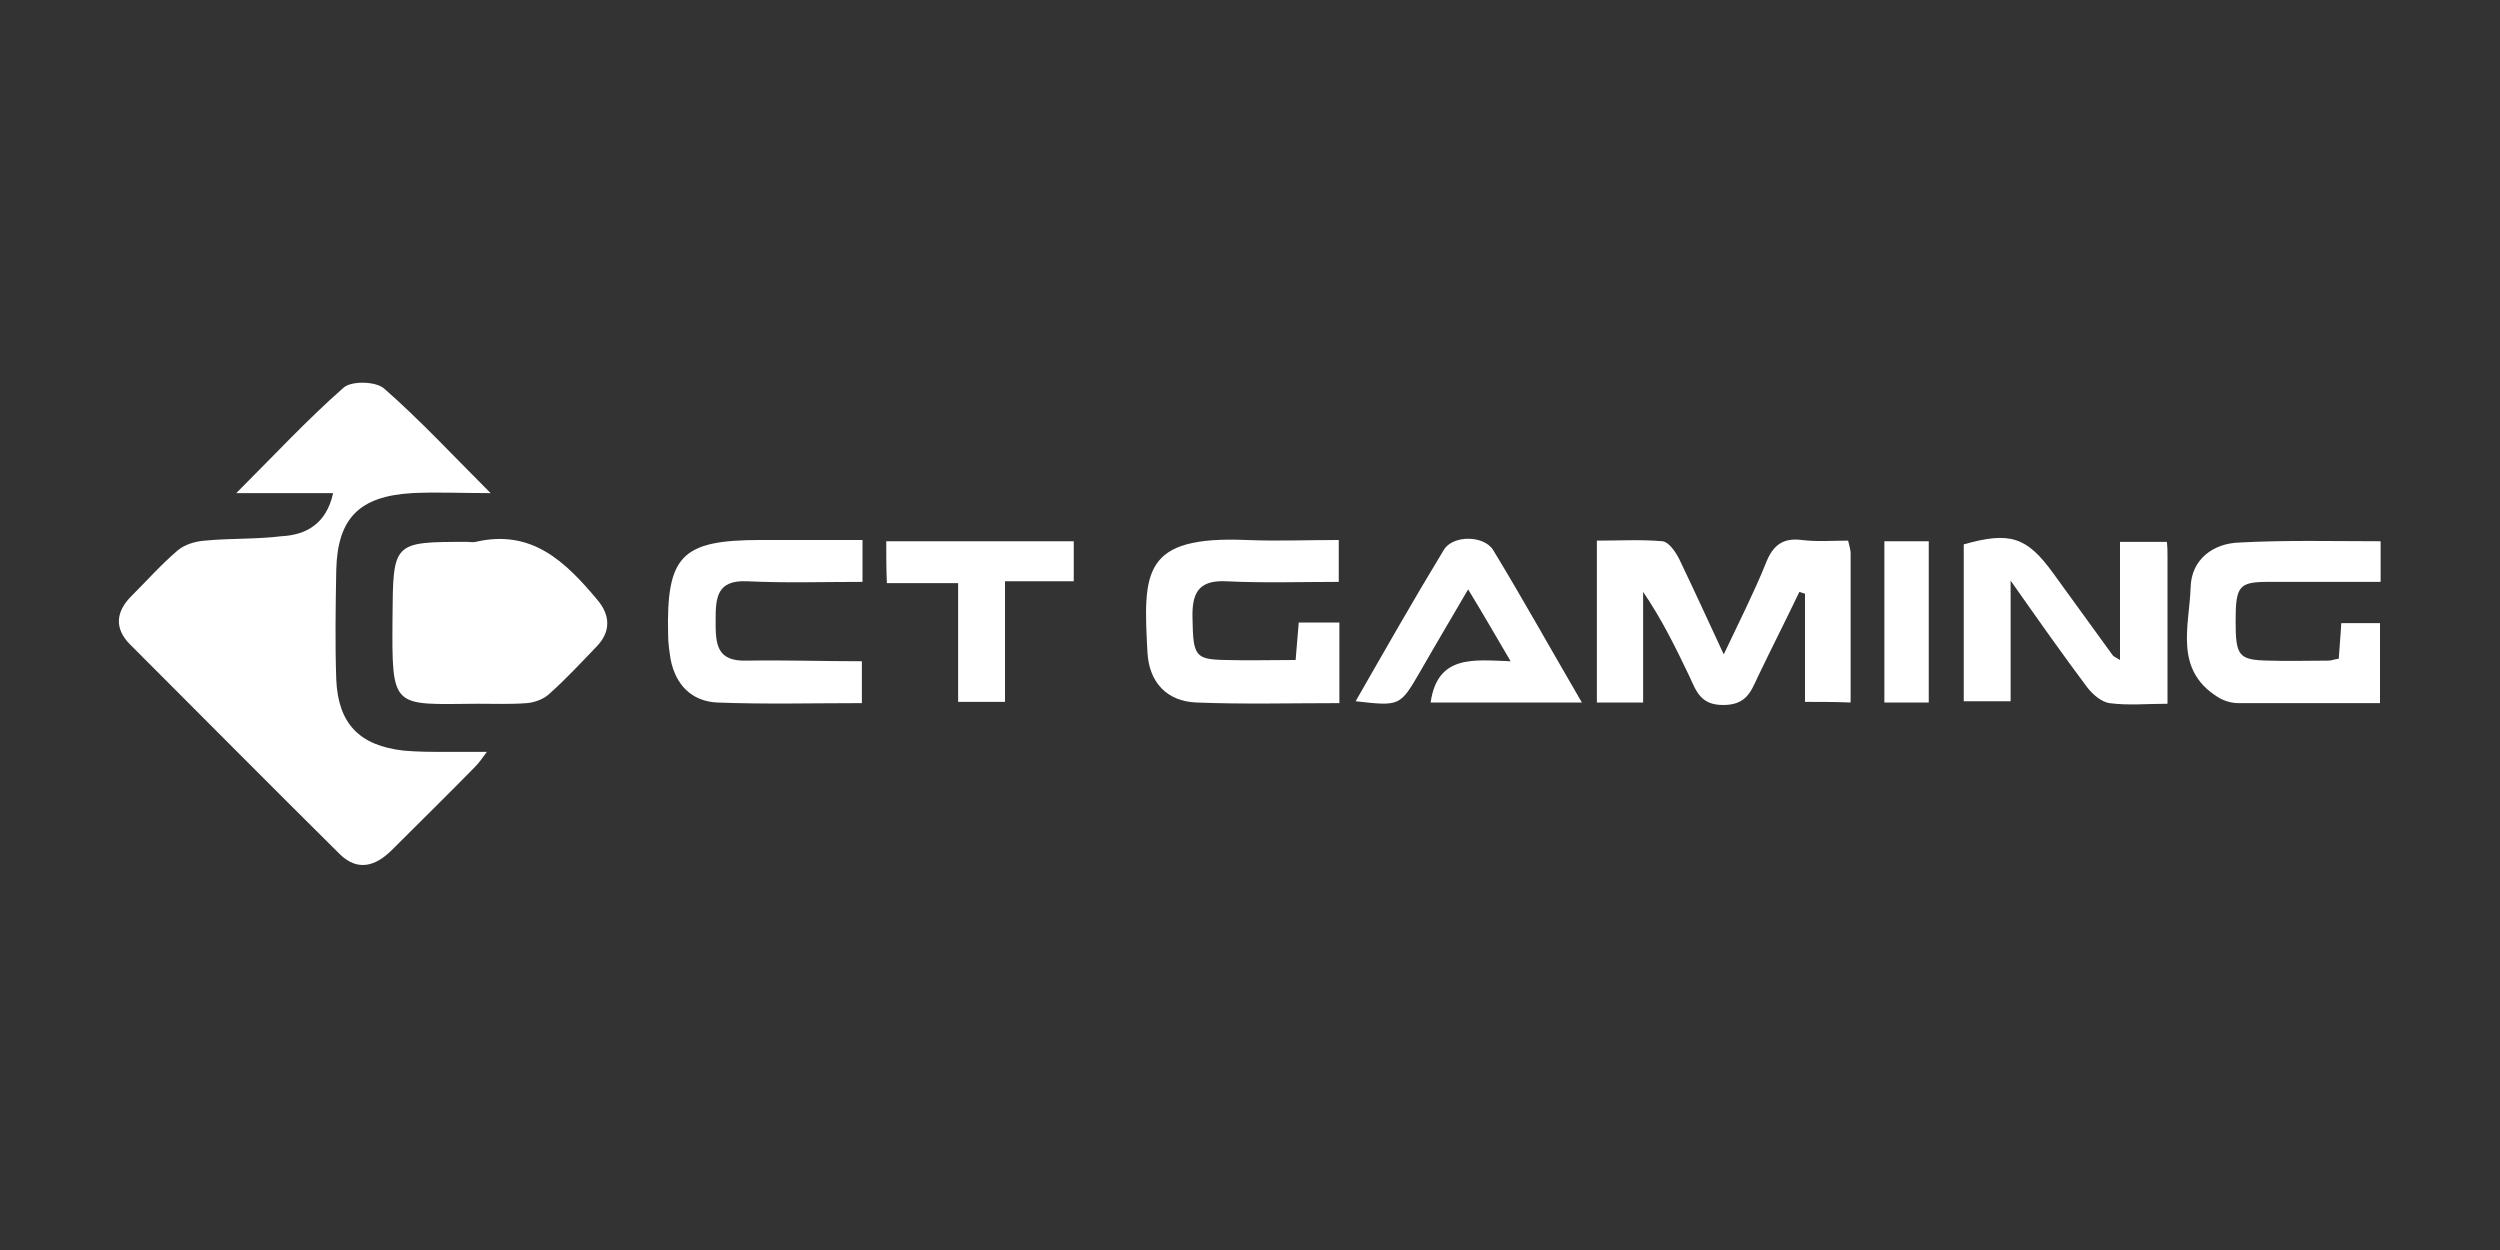
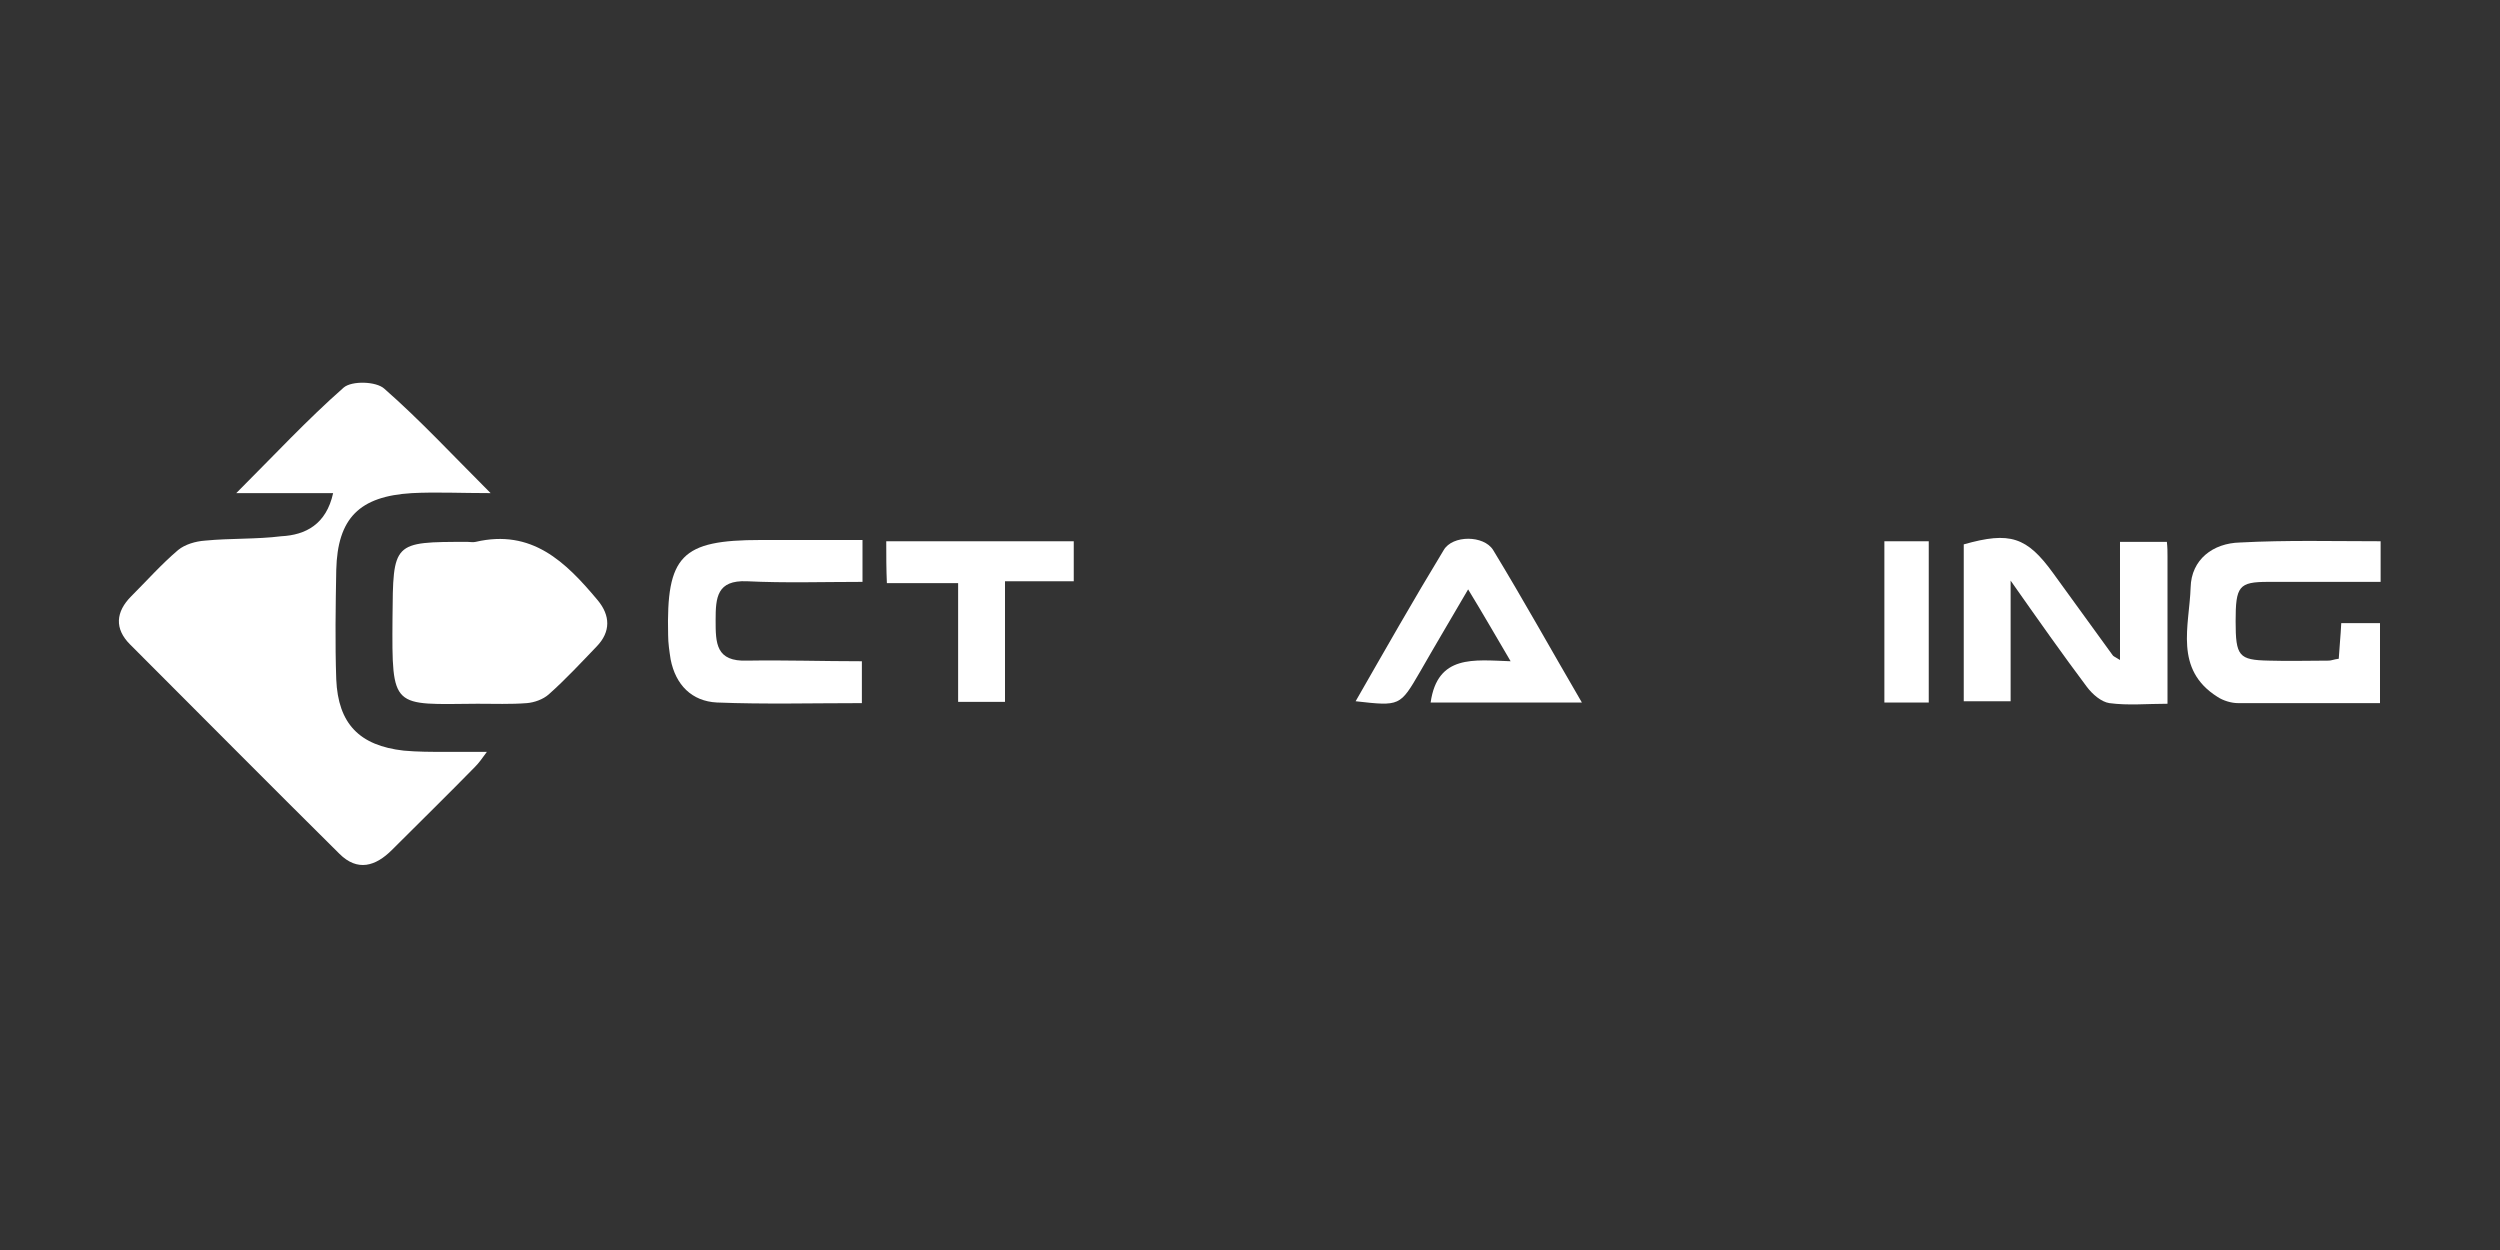
<svg xmlns="http://www.w3.org/2000/svg" width="60" height="30" viewBox="0 0 60 30" fill="none">
  <rect x="0" y="0" width="60" height="30" fill="#333333" stroke="none" />
  <path d="M7.995 11.835C7.245 11.835 6.54 11.835 5.67 11.835C6.6 10.905 7.38 10.065 8.25 9.3C8.445 9.135 9.03 9.15 9.225 9.33C10.08 10.08 10.845 10.905 11.775 11.835C11.055 11.835 10.47 11.805 9.885 11.835C8.625 11.91 8.1 12.435 8.07 13.68C8.055 14.55 8.04 15.435 8.07 16.305C8.115 17.37 8.625 17.895 9.69 18.015C10.02 18.045 10.35 18.045 10.68 18.045C10.98 18.045 11.295 18.045 11.685 18.045C11.565 18.21 11.49 18.315 11.4 18.405C10.74 19.08 10.065 19.74 9.405 20.4C9.015 20.79 8.58 20.925 8.145 20.49C6.465 18.825 4.8 17.145 3.12 15.465C2.745 15.09 2.775 14.685 3.15 14.31C3.525 13.935 3.87 13.545 4.275 13.2C4.44 13.065 4.695 12.99 4.92 12.975C5.535 12.915 6.15 12.945 6.75 12.87C7.335 12.84 7.83 12.585 7.995 11.835Z" fill="white" />
  <path d="M11.46 16.89C9.405 16.905 9.405 17.04 9.42 14.835C9.435 13.005 9.42 13.005 11.22 13.005C11.28 13.005 11.355 13.02 11.415 13.005C12.765 12.69 13.575 13.485 14.34 14.4C14.655 14.775 14.655 15.165 14.325 15.51C13.95 15.9 13.575 16.305 13.17 16.665C13.035 16.785 12.825 16.86 12.645 16.875C12.255 16.905 11.865 16.89 11.46 16.89Z" fill="white" />
-   <path d="M43.32 16.845C43.32 15.96 43.32 15.105 43.32 14.25C43.275 14.235 43.23 14.22 43.185 14.205C42.855 14.895 42.51 15.57 42.18 16.26C42.015 16.62 41.895 16.92 41.355 16.92C40.815 16.92 40.71 16.59 40.545 16.23C40.215 15.54 39.885 14.865 39.435 14.205C39.435 15.075 39.435 15.96 39.435 16.86C39.045 16.86 38.73 16.86 38.325 16.86C38.325 16.23 38.325 15.615 38.325 14.985C38.325 14.355 38.325 13.725 38.325 12.975C38.865 12.975 39.39 12.945 39.9 12.99C40.05 13.005 40.215 13.245 40.305 13.425C40.65 14.145 40.98 14.865 41.37 15.705C41.745 14.91 42.09 14.235 42.375 13.53C42.54 13.095 42.78 12.9 43.245 12.96C43.605 13.005 43.98 12.975 44.355 12.975C44.385 13.11 44.415 13.2 44.415 13.275C44.415 14.46 44.415 15.63 44.415 16.86C44.04 16.845 43.71 16.845 43.32 16.845Z" fill="white" />
  <path d="M52.02 16.89C51.525 16.89 51.075 16.935 50.625 16.875C50.43 16.845 50.22 16.665 50.085 16.485C49.5 15.705 48.93 14.895 48.255 13.935C48.255 15 48.255 15.885 48.255 16.83C47.85 16.83 47.505 16.83 47.13 16.83C47.13 15.585 47.13 14.325 47.13 13.065C48.24 12.75 48.645 12.885 49.275 13.755C49.755 14.415 50.22 15.06 50.7 15.72C50.715 15.75 50.76 15.765 50.88 15.84C50.88 14.865 50.88 13.95 50.88 13.005C51.3 13.005 51.63 13.005 52.005 13.005C52.02 13.14 52.02 13.245 52.02 13.35C52.02 14.505 52.02 15.675 52.02 16.89Z" fill="white" />
-   <path d="M32.145 16.875C30.975 16.875 29.85 16.905 28.71 16.86C28.005 16.83 27.585 16.38 27.54 15.675C27.435 13.725 27.405 12.855 29.925 12.96C30.645 12.99 31.365 12.96 32.13 12.96C32.13 13.29 32.13 13.59 32.13 13.965C31.23 13.965 30.315 13.995 29.415 13.95C28.74 13.92 28.605 14.265 28.62 14.835C28.635 15.75 28.68 15.825 29.415 15.84C29.955 15.855 30.495 15.84 31.095 15.84C31.125 15.525 31.14 15.255 31.17 14.94C31.485 14.94 31.8 14.94 32.145 14.94C32.145 15.57 32.145 16.185 32.145 16.875Z" fill="white" />
  <path d="M57.135 12.99C57.135 13.32 57.135 13.605 57.135 13.965C56.22 13.965 55.32 13.965 54.435 13.965C53.73 13.965 53.655 14.07 53.655 14.91C53.655 15.75 53.73 15.84 54.45 15.855C54.93 15.87 55.41 15.855 55.89 15.855C55.95 15.855 56.01 15.825 56.13 15.81C56.145 15.54 56.175 15.27 56.19 14.955C56.505 14.955 56.79 14.955 57.12 14.955C57.12 15.57 57.12 16.2 57.12 16.875C55.98 16.875 54.855 16.875 53.715 16.875C53.55 16.875 53.355 16.815 53.22 16.725C52.17 16.065 52.545 15.015 52.575 14.1C52.59 13.425 53.115 13.035 53.76 13.02C54.885 12.96 55.995 12.99 57.135 12.99Z" fill="white" />
  <path d="M20.685 15.87C20.685 16.23 20.685 16.53 20.685 16.875C19.5 16.875 18.345 16.905 17.205 16.86C16.605 16.83 16.215 16.44 16.095 15.825C16.065 15.63 16.035 15.435 16.035 15.24C15.99 13.335 16.35 12.96 18.255 12.96C19.065 12.96 19.86 12.96 20.7 12.96C20.7 13.32 20.7 13.605 20.7 13.965C19.755 13.965 18.84 13.995 17.925 13.95C17.205 13.92 17.175 14.34 17.175 14.88C17.175 15.435 17.175 15.885 17.94 15.855C18.84 15.84 19.74 15.87 20.685 15.87Z" fill="white" />
  <path d="M37.965 16.86C36.705 16.86 35.52 16.86 34.335 16.86C34.5 15.705 35.37 15.84 36.255 15.87C35.91 15.285 35.61 14.76 35.235 14.145C34.815 14.865 34.44 15.495 34.08 16.125C33.6 16.95 33.6 16.95 32.535 16.83C33.24 15.6 33.93 14.385 34.65 13.2C34.86 12.84 35.61 12.84 35.835 13.2C36.555 14.385 37.23 15.6 37.965 16.86Z" fill="white" />
  <path d="M21.27 12.99C22.755 12.99 24.24 12.99 25.77 12.99C25.77 13.305 25.77 13.59 25.77 13.95C25.23 13.95 24.705 13.95 24.12 13.95C24.12 14.955 24.12 15.885 24.12 16.845C23.73 16.845 23.385 16.845 22.995 16.845C22.995 15.915 22.995 14.985 22.995 13.995C22.41 13.995 21.87 13.995 21.285 13.995C21.27 13.65 21.27 13.335 21.27 12.99Z" fill="white" />
  <path d="M45.225 12.99C45.585 12.99 45.915 12.99 46.29 12.99C46.29 14.28 46.29 15.555 46.29 16.86C45.945 16.86 45.6 16.86 45.225 16.86C45.225 15.585 45.225 14.325 45.225 12.99Z" fill="white" />
</svg>